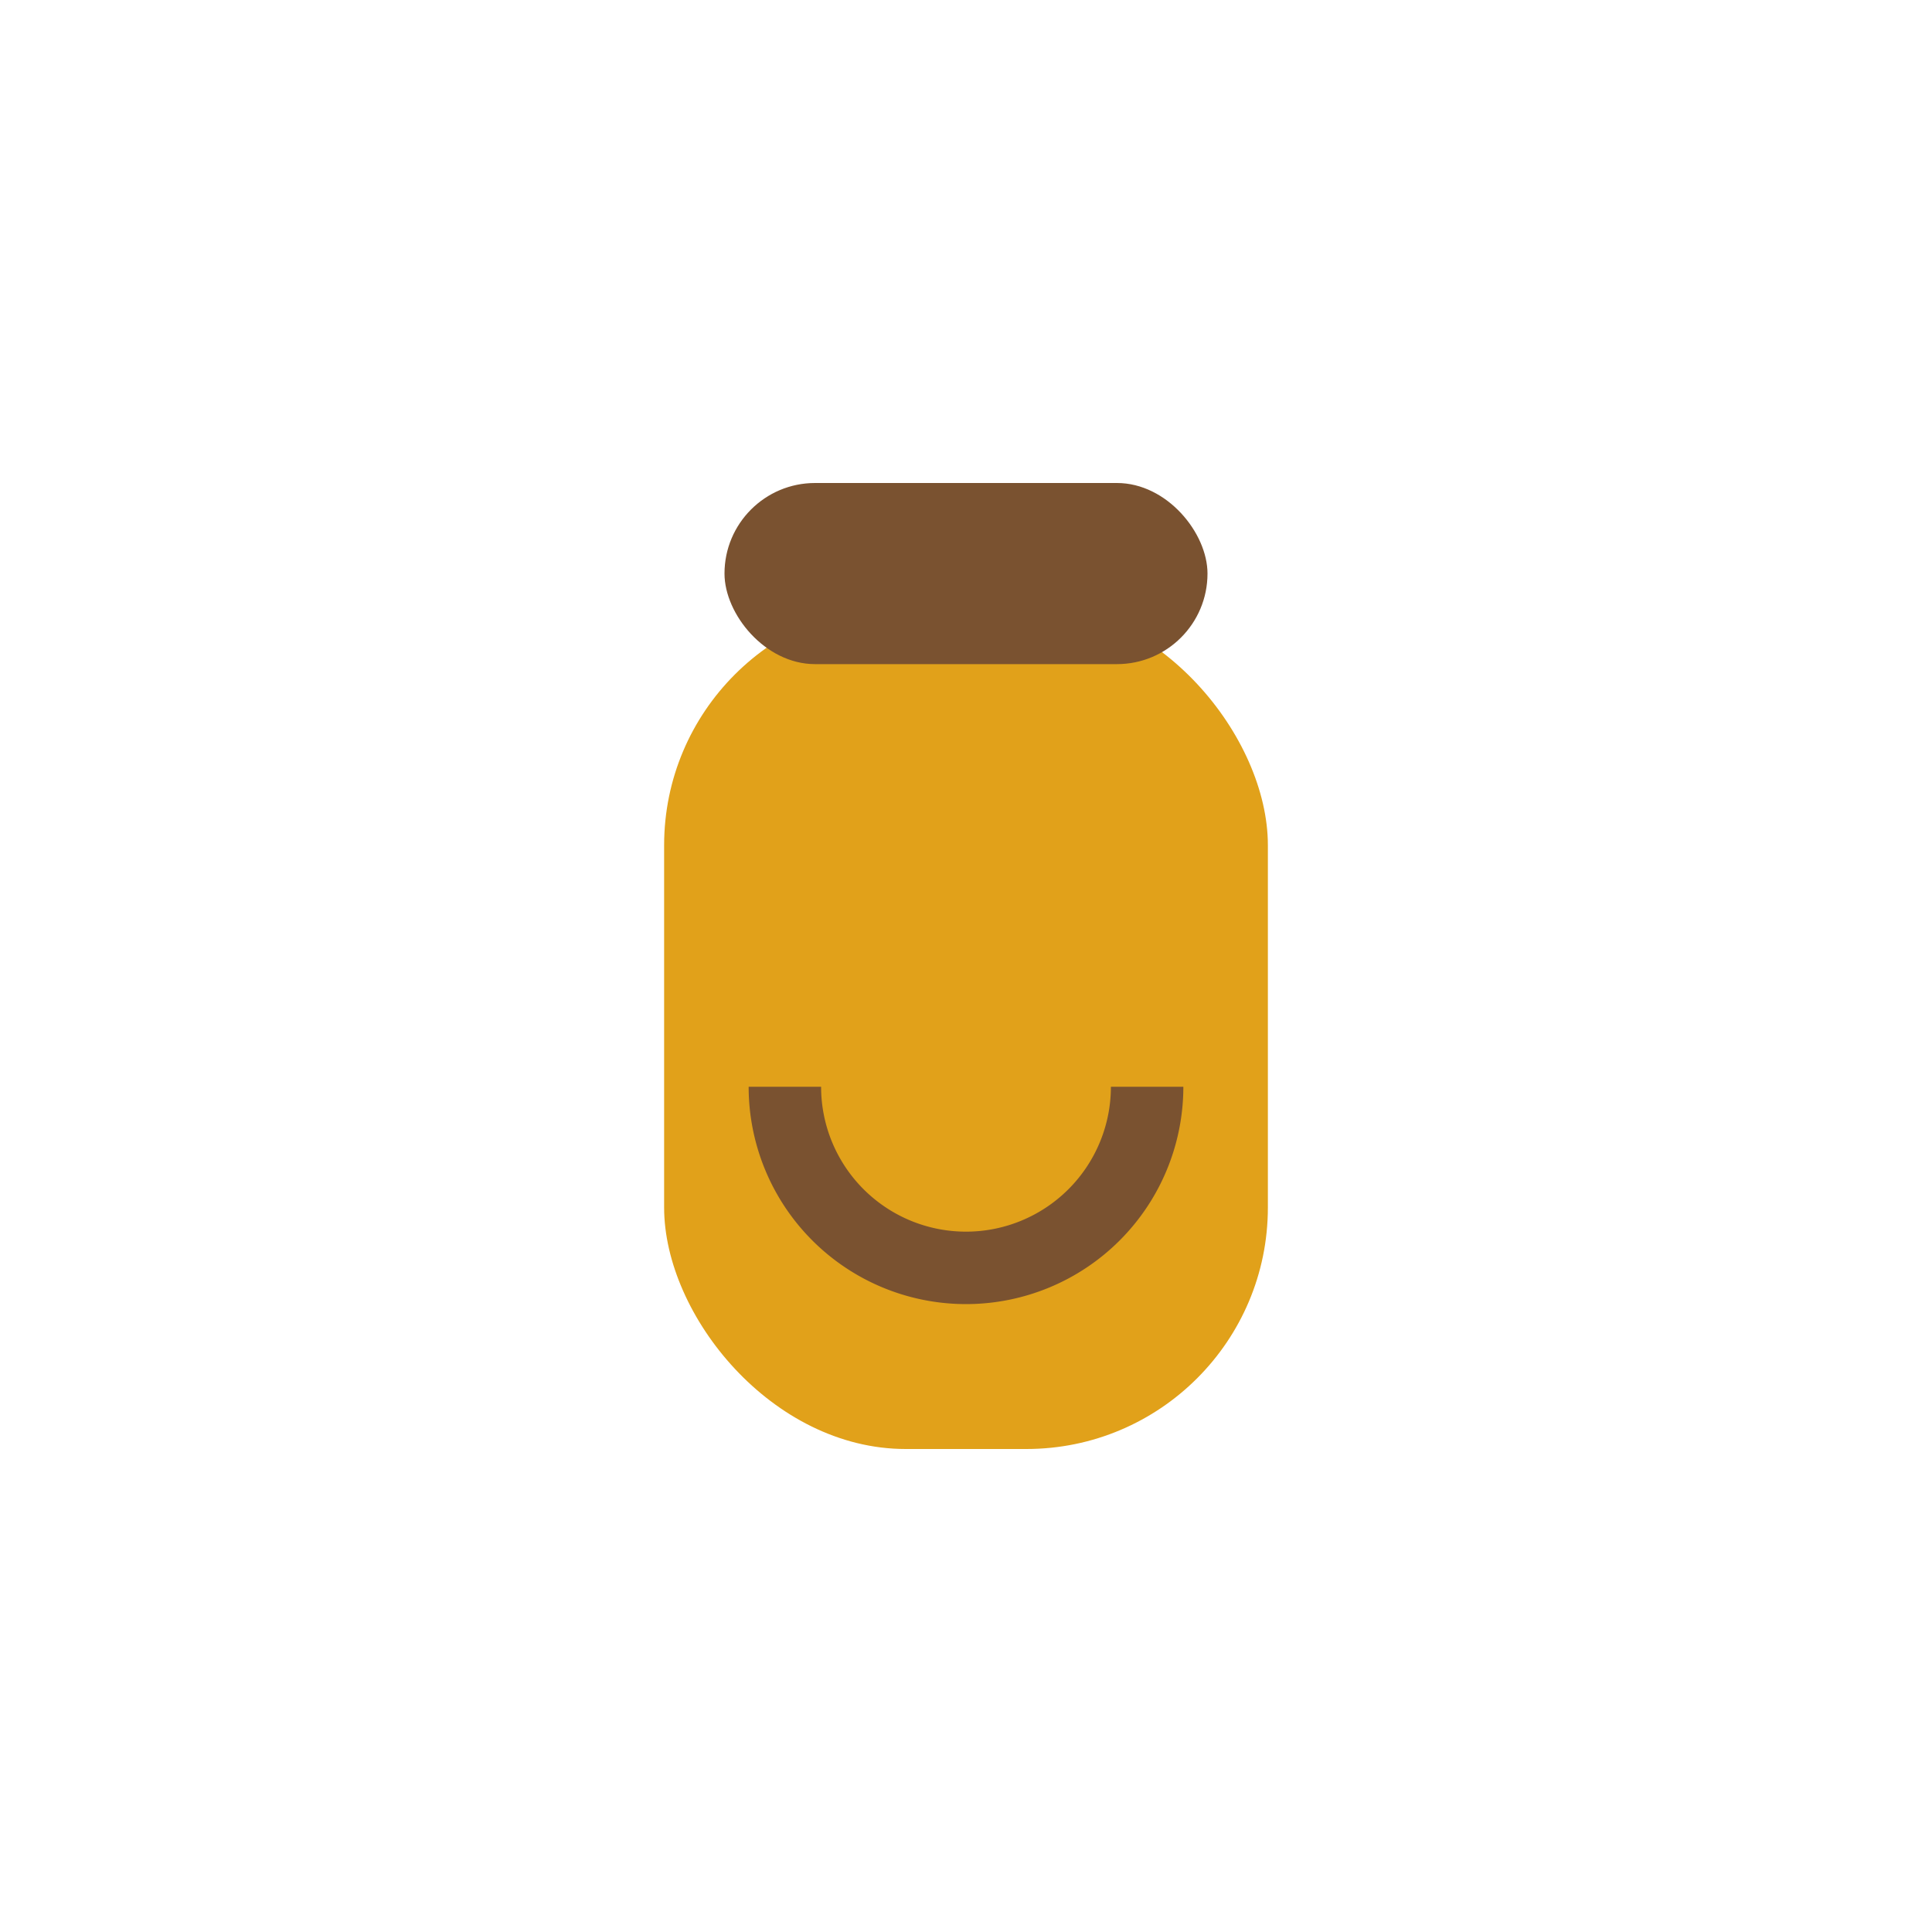
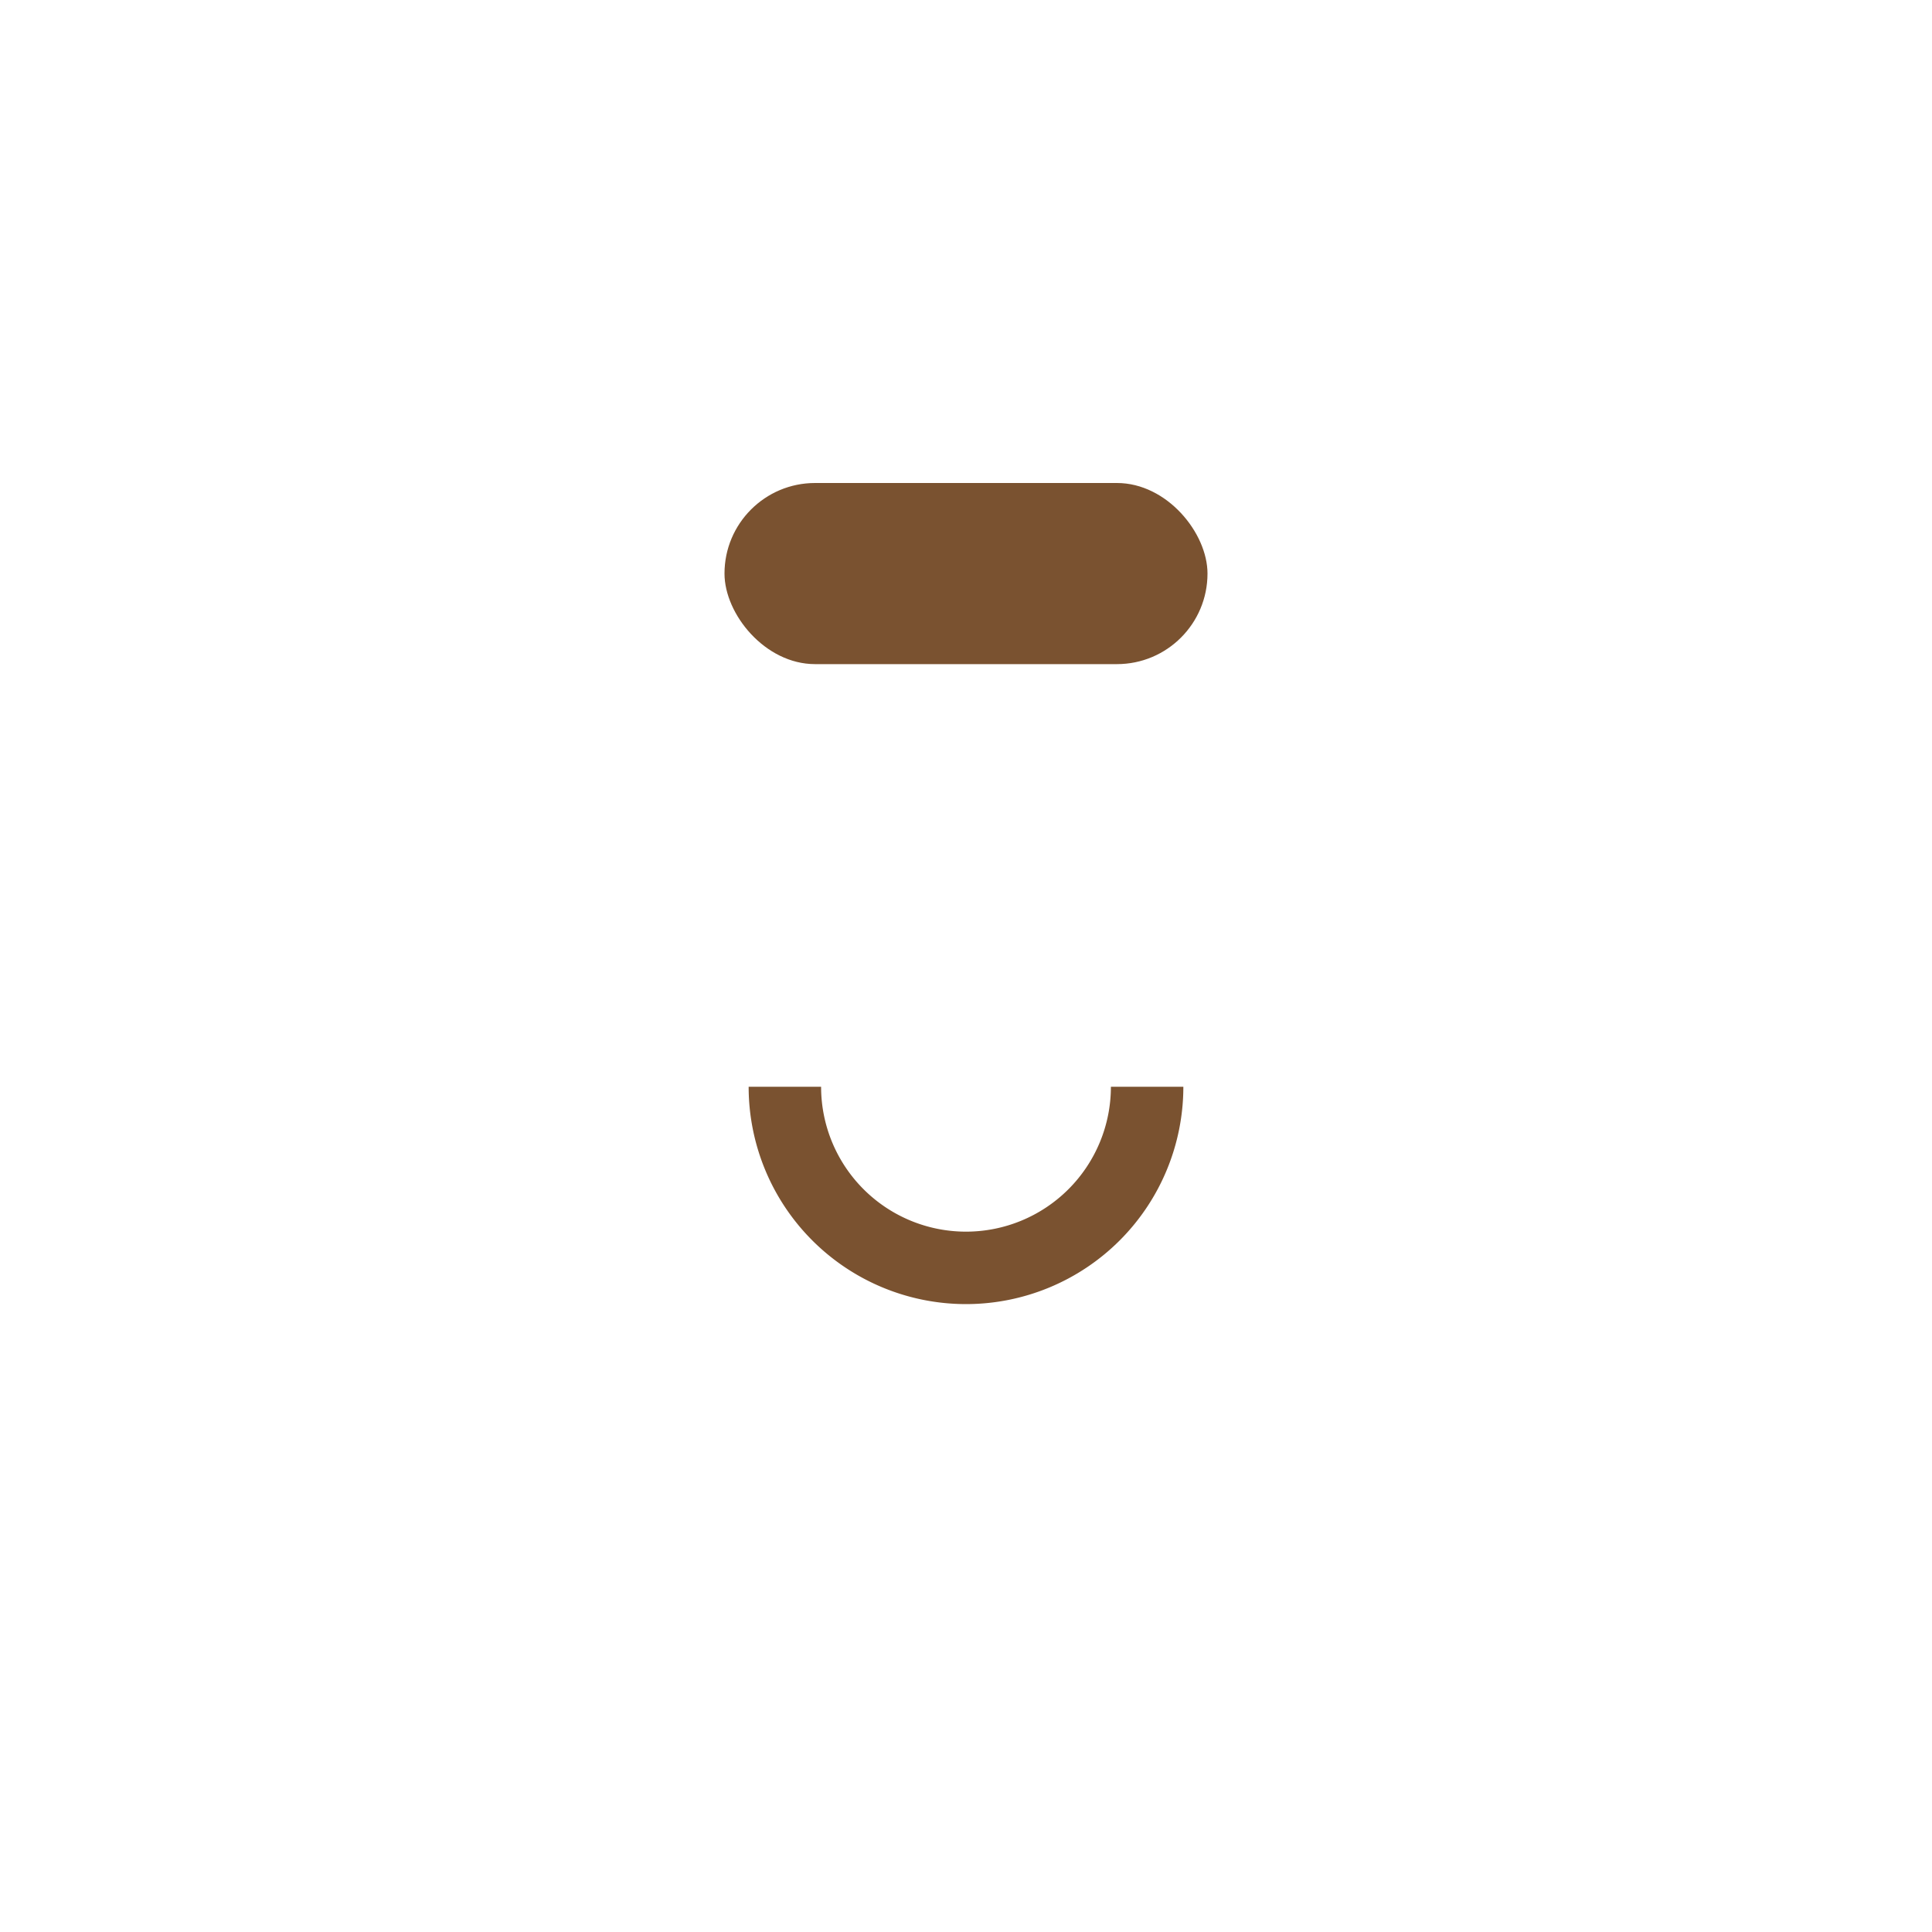
<svg xmlns="http://www.w3.org/2000/svg" width="32" height="32" viewBox="0 0 32 32">
-   <rect x="11" y="10" width="10" height="14" rx="4" fill="#E1A11A" />
  <rect x="12" y="8" width="8" height="3" rx="1.5" fill="#7A5230" />
  <path d="M13 18a3 3 0 0 0 6 0" stroke="#7A5230" fill="none" stroke-width="1.2" />
</svg>